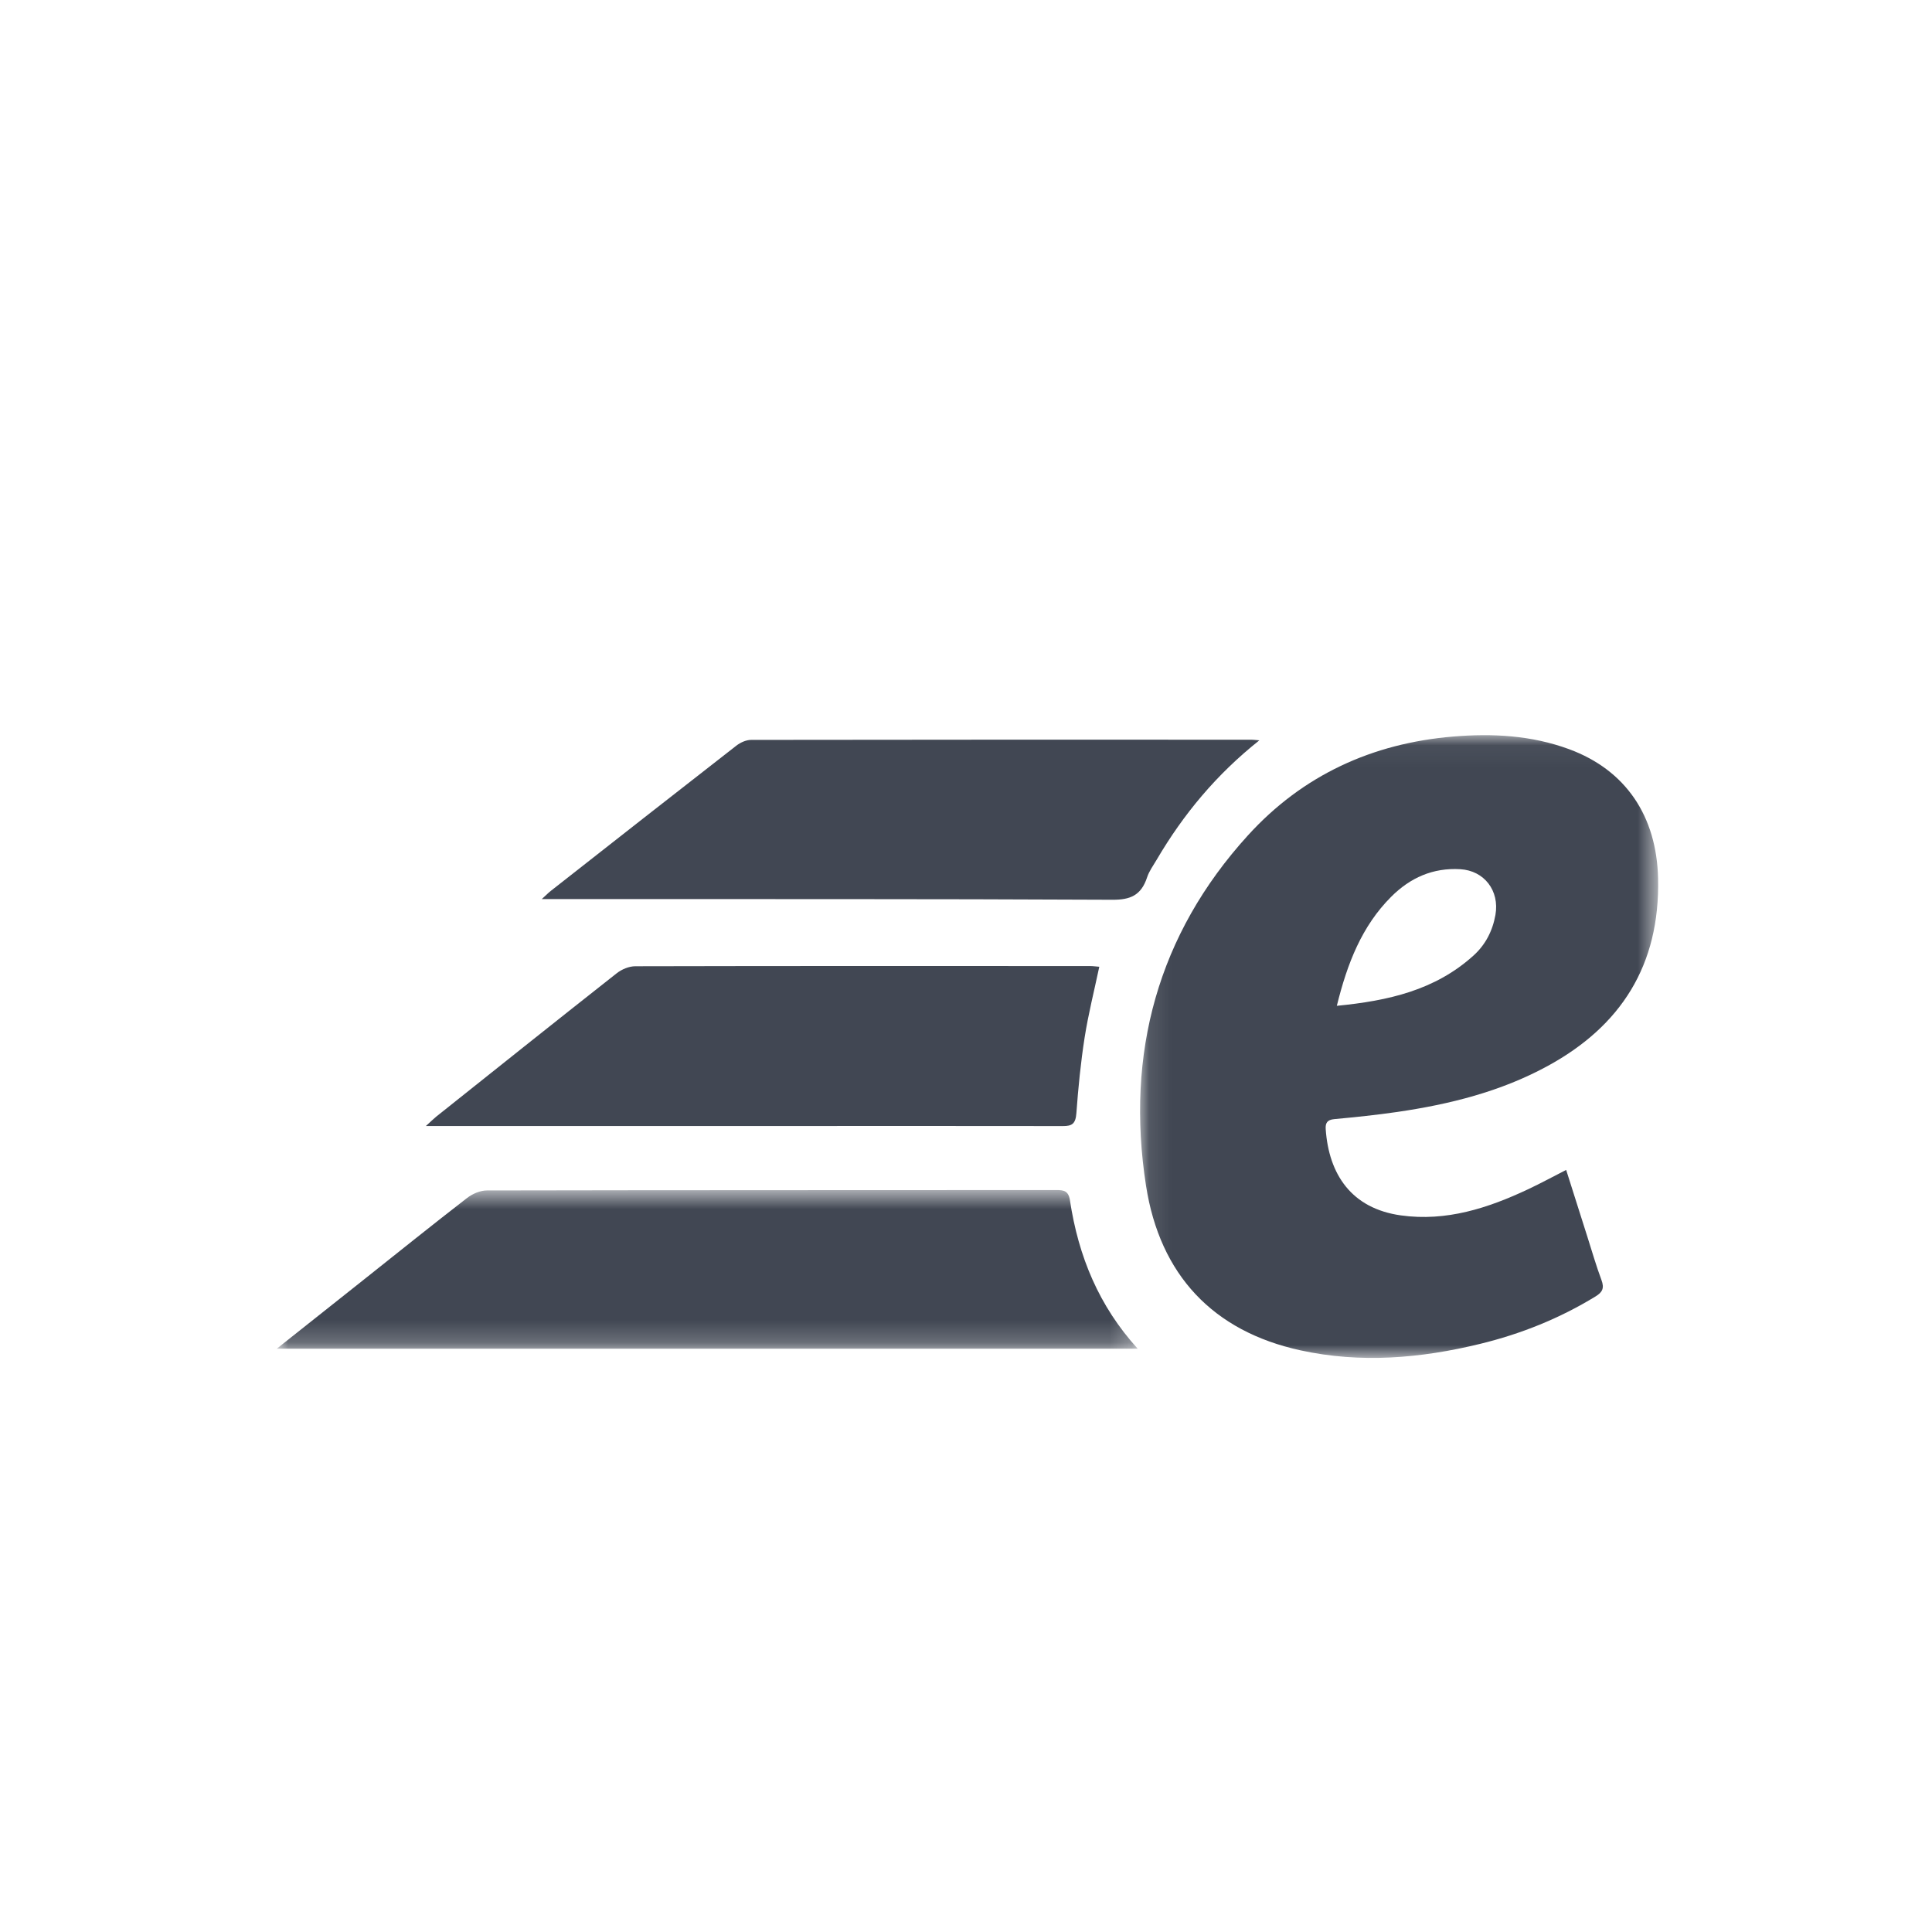
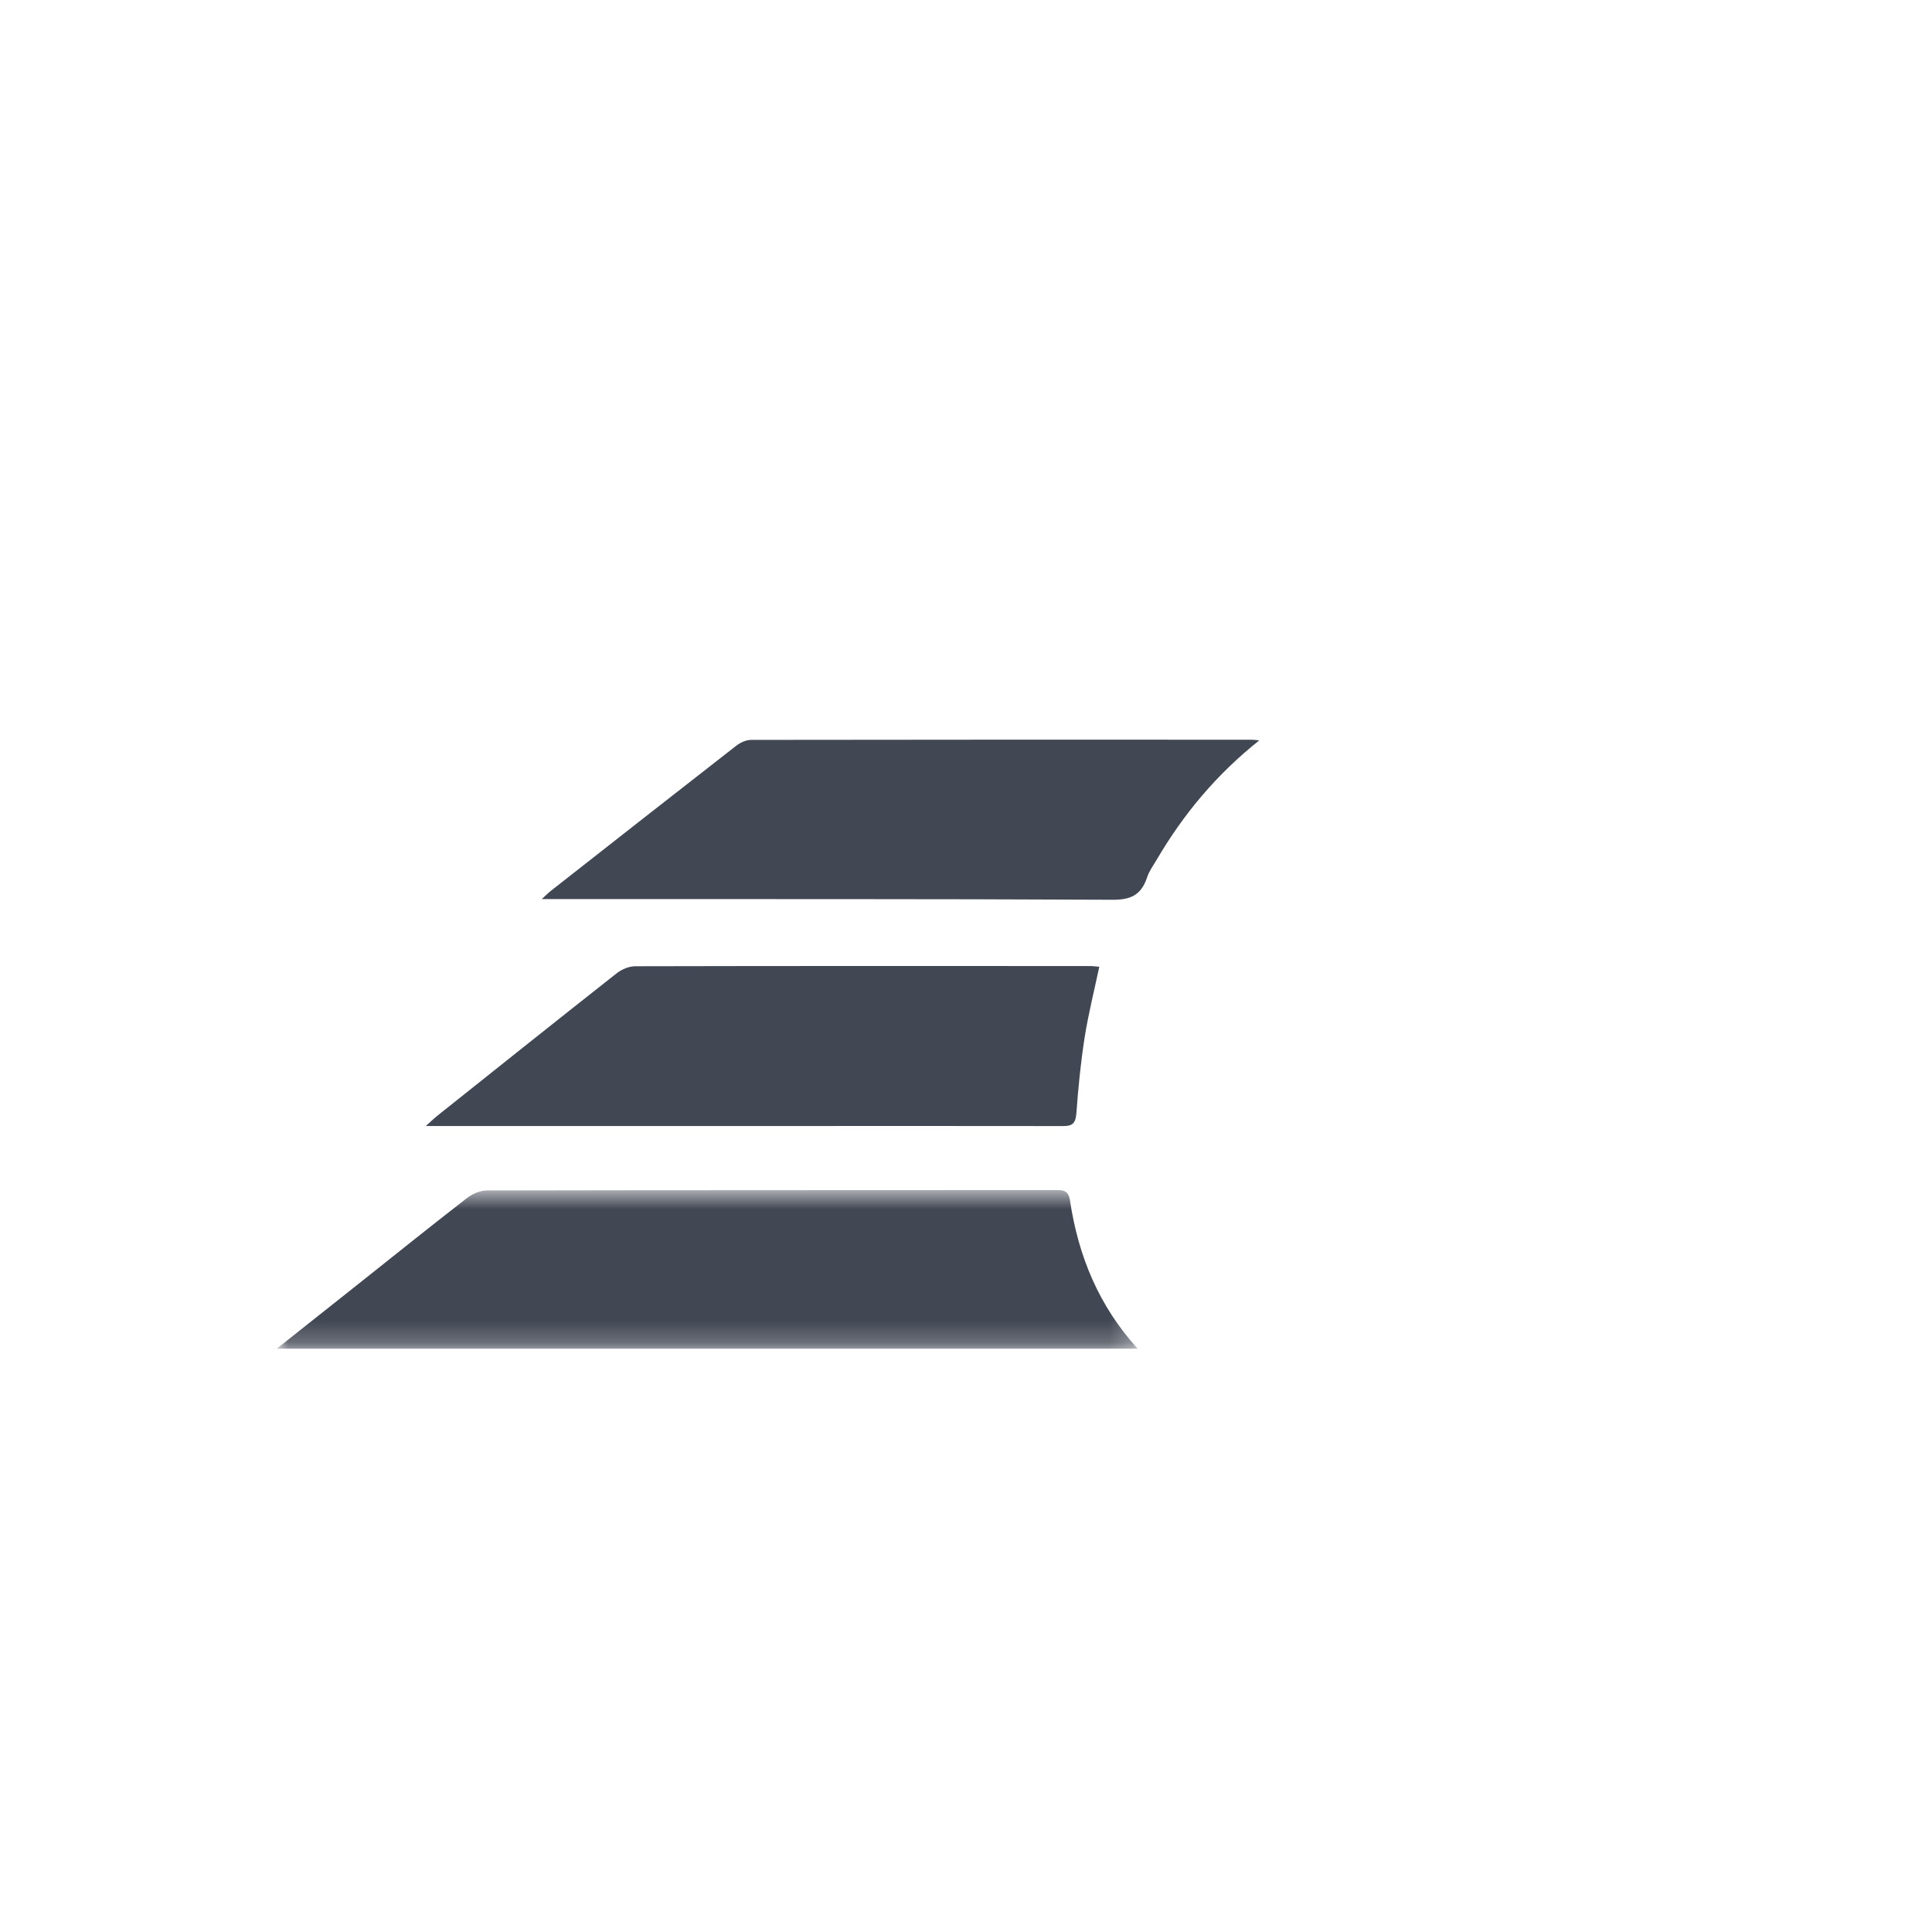
<svg xmlns="http://www.w3.org/2000/svg" xmlns:xlink="http://www.w3.org/1999/xlink" width="87px" height="87px" viewBox="0 0 87 87" version="1.1">
  <title>bkexpress</title>
  <defs>
    <polygon id="path-1" points="0.097 0.046 23.427 0.046 23.427 28.088 0.097 28.088" />
    <polygon id="path-3" points="0 0.644 38.767 0.644 38.767 7.788 0 7.788" />
  </defs>
  <g id="Page-1" stroke="none" stroke-width="1" fill="none" fill-rule="evenodd">
    <g id="Desktop-HD-Copy-5" transform="translate(-3114, -3178)">
      <g id="bkexpress" transform="translate(3114, 3178)">
        <g id="BKExpress" transform="translate(12.677, 32.314)">
          <g id="Group-3" transform="translate(38.565, 0.746)">
            <mask id="mask-2" fill="white">
              <use xlink:href="#path-1" />
            </mask>
            <g id="Clip-2" />
-             <path d="M8.957,12.233 C11.272,12.006 13.382,11.534 15.114,9.967 C15.647,9.484 15.97,8.865 16.099,8.139 C16.291,7.045 15.593,6.145 14.516,6.081 C13.288,6.009 12.262,6.462 11.401,7.326 C10.088,8.641 9.431,10.309 8.957,12.233 M19.284,19.623 C19.612,20.659 19.923,21.638 20.234,22.616 C20.443,23.272 20.633,23.936 20.873,24.579 C21.01,24.945 20.92,25.13 20.605,25.321 C18.981,26.315 17.241,27.01 15.409,27.456 C12.734,28.108 10.034,28.34 7.319,27.747 C3.384,26.89 0.989,24.353 0.364,20.331 C-0.561,14.37 0.901,9.017 4.948,4.564 C7.426,1.838 10.56,0.413 14.187,0.108 C15.973,-0.042 17.722,0.053 19.415,0.676 C21.976,1.62 23.359,3.698 23.423,6.495 C23.514,10.415 21.738,13.151 18.45,14.943 C16.332,16.098 14.035,16.668 11.681,17.012 C10.737,17.15 9.787,17.247 8.838,17.336 C8.532,17.365 8.436,17.502 8.456,17.788 C8.596,19.823 9.616,21.362 11.846,21.671 C13.888,21.954 15.762,21.345 17.582,20.488 C18.138,20.226 18.68,19.931 19.284,19.623" id="Fill-1" fill="#414753" mask="url(#mask-2)" />
          </g>
          <g id="Group-6" transform="translate(-0.213, 20.631)">
            <mask id="mask-4" fill="white">
              <use xlink:href="#path-3" />
            </mask>
            <g id="Clip-5" />
            <path d="M-0,7.788 C1.349,6.717 2.596,5.729 3.841,4.74 C5.415,3.49 6.982,2.229 8.569,1.001 C8.819,0.808 9.163,0.663 9.464,0.662 C18.009,0.645 26.555,0.65 35.1,0.644 C35.426,0.644 35.651,0.669 35.717,1.107 C36.097,3.632 37.023,5.869 38.767,7.788 L-0,7.788 Z" id="Fill-4" fill="#414753" mask="url(#mask-4)" />
          </g>
          <path d="M6.499,18.393 C6.742,18.173 6.85,18.064 6.967,17.969 C9.672,15.814 12.373,13.655 15.089,11.517 C15.323,11.332 15.649,11.198 15.933,11.197 C22.757,11.181 29.583,11.186 36.407,11.188 C36.542,11.189 36.678,11.208 36.825,11.22 C36.597,12.3 36.332,13.344 36.165,14.406 C35.989,15.531 35.877,16.671 35.794,17.81 C35.759,18.297 35.593,18.395 35.19,18.394 C30.387,18.384 25.584,18.392 20.78,18.393 C16.288,18.394 11.797,18.393 7.304,18.393 L6.499,18.393 Z" id="Fill-7" fill="#414753" />
          <path d="M44.033,1.024 C42.108,2.554 40.619,4.339 39.408,6.403 C39.257,6.661 39.072,6.909 38.979,7.191 C38.71,8.014 38.212,8.207 37.417,8.203 C29.078,8.162 20.741,8.176 12.403,8.173 L11.719,8.173 C11.915,7.995 12.022,7.884 12.141,7.792 C14.921,5.61 17.699,3.429 20.486,1.26 C20.672,1.116 20.928,1.004 21.151,1.004 C28.662,0.991 36.173,0.994 43.684,0.996 C43.753,0.996 43.821,1.007 44.033,1.024" id="Fill-9" fill="#414753" />
        </g>
      </g>
    </g>
  </g>
</svg>